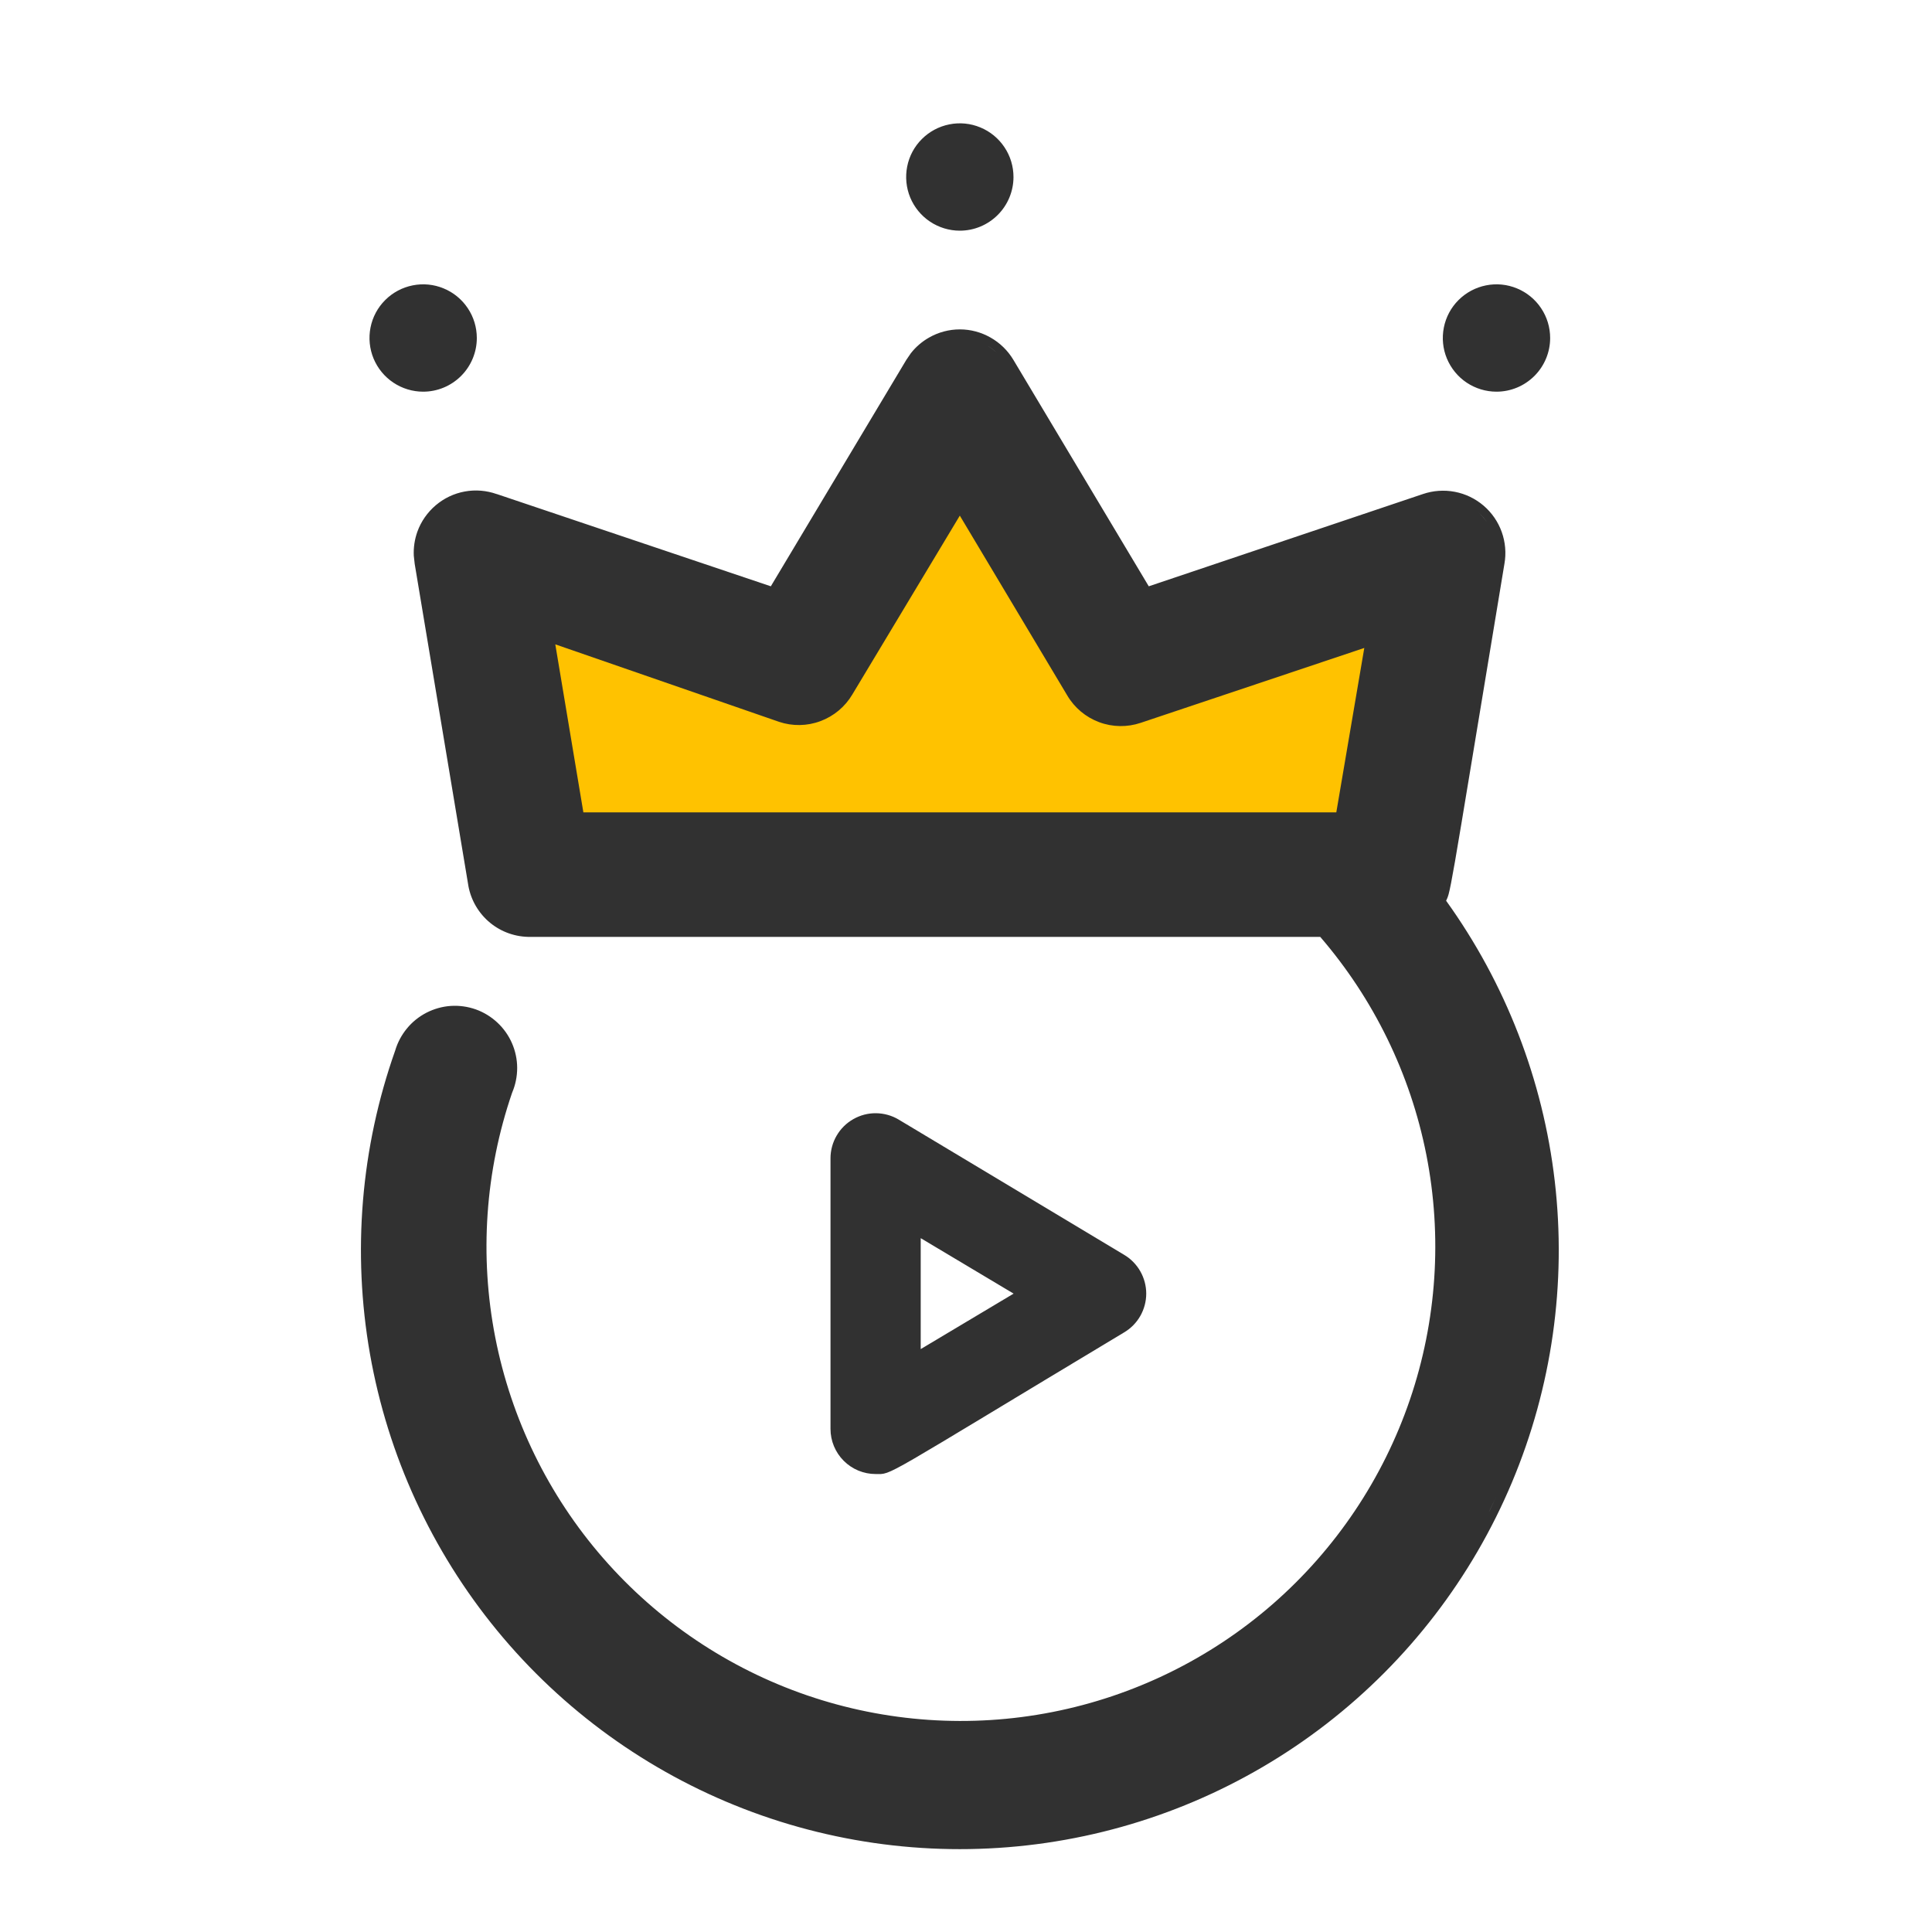
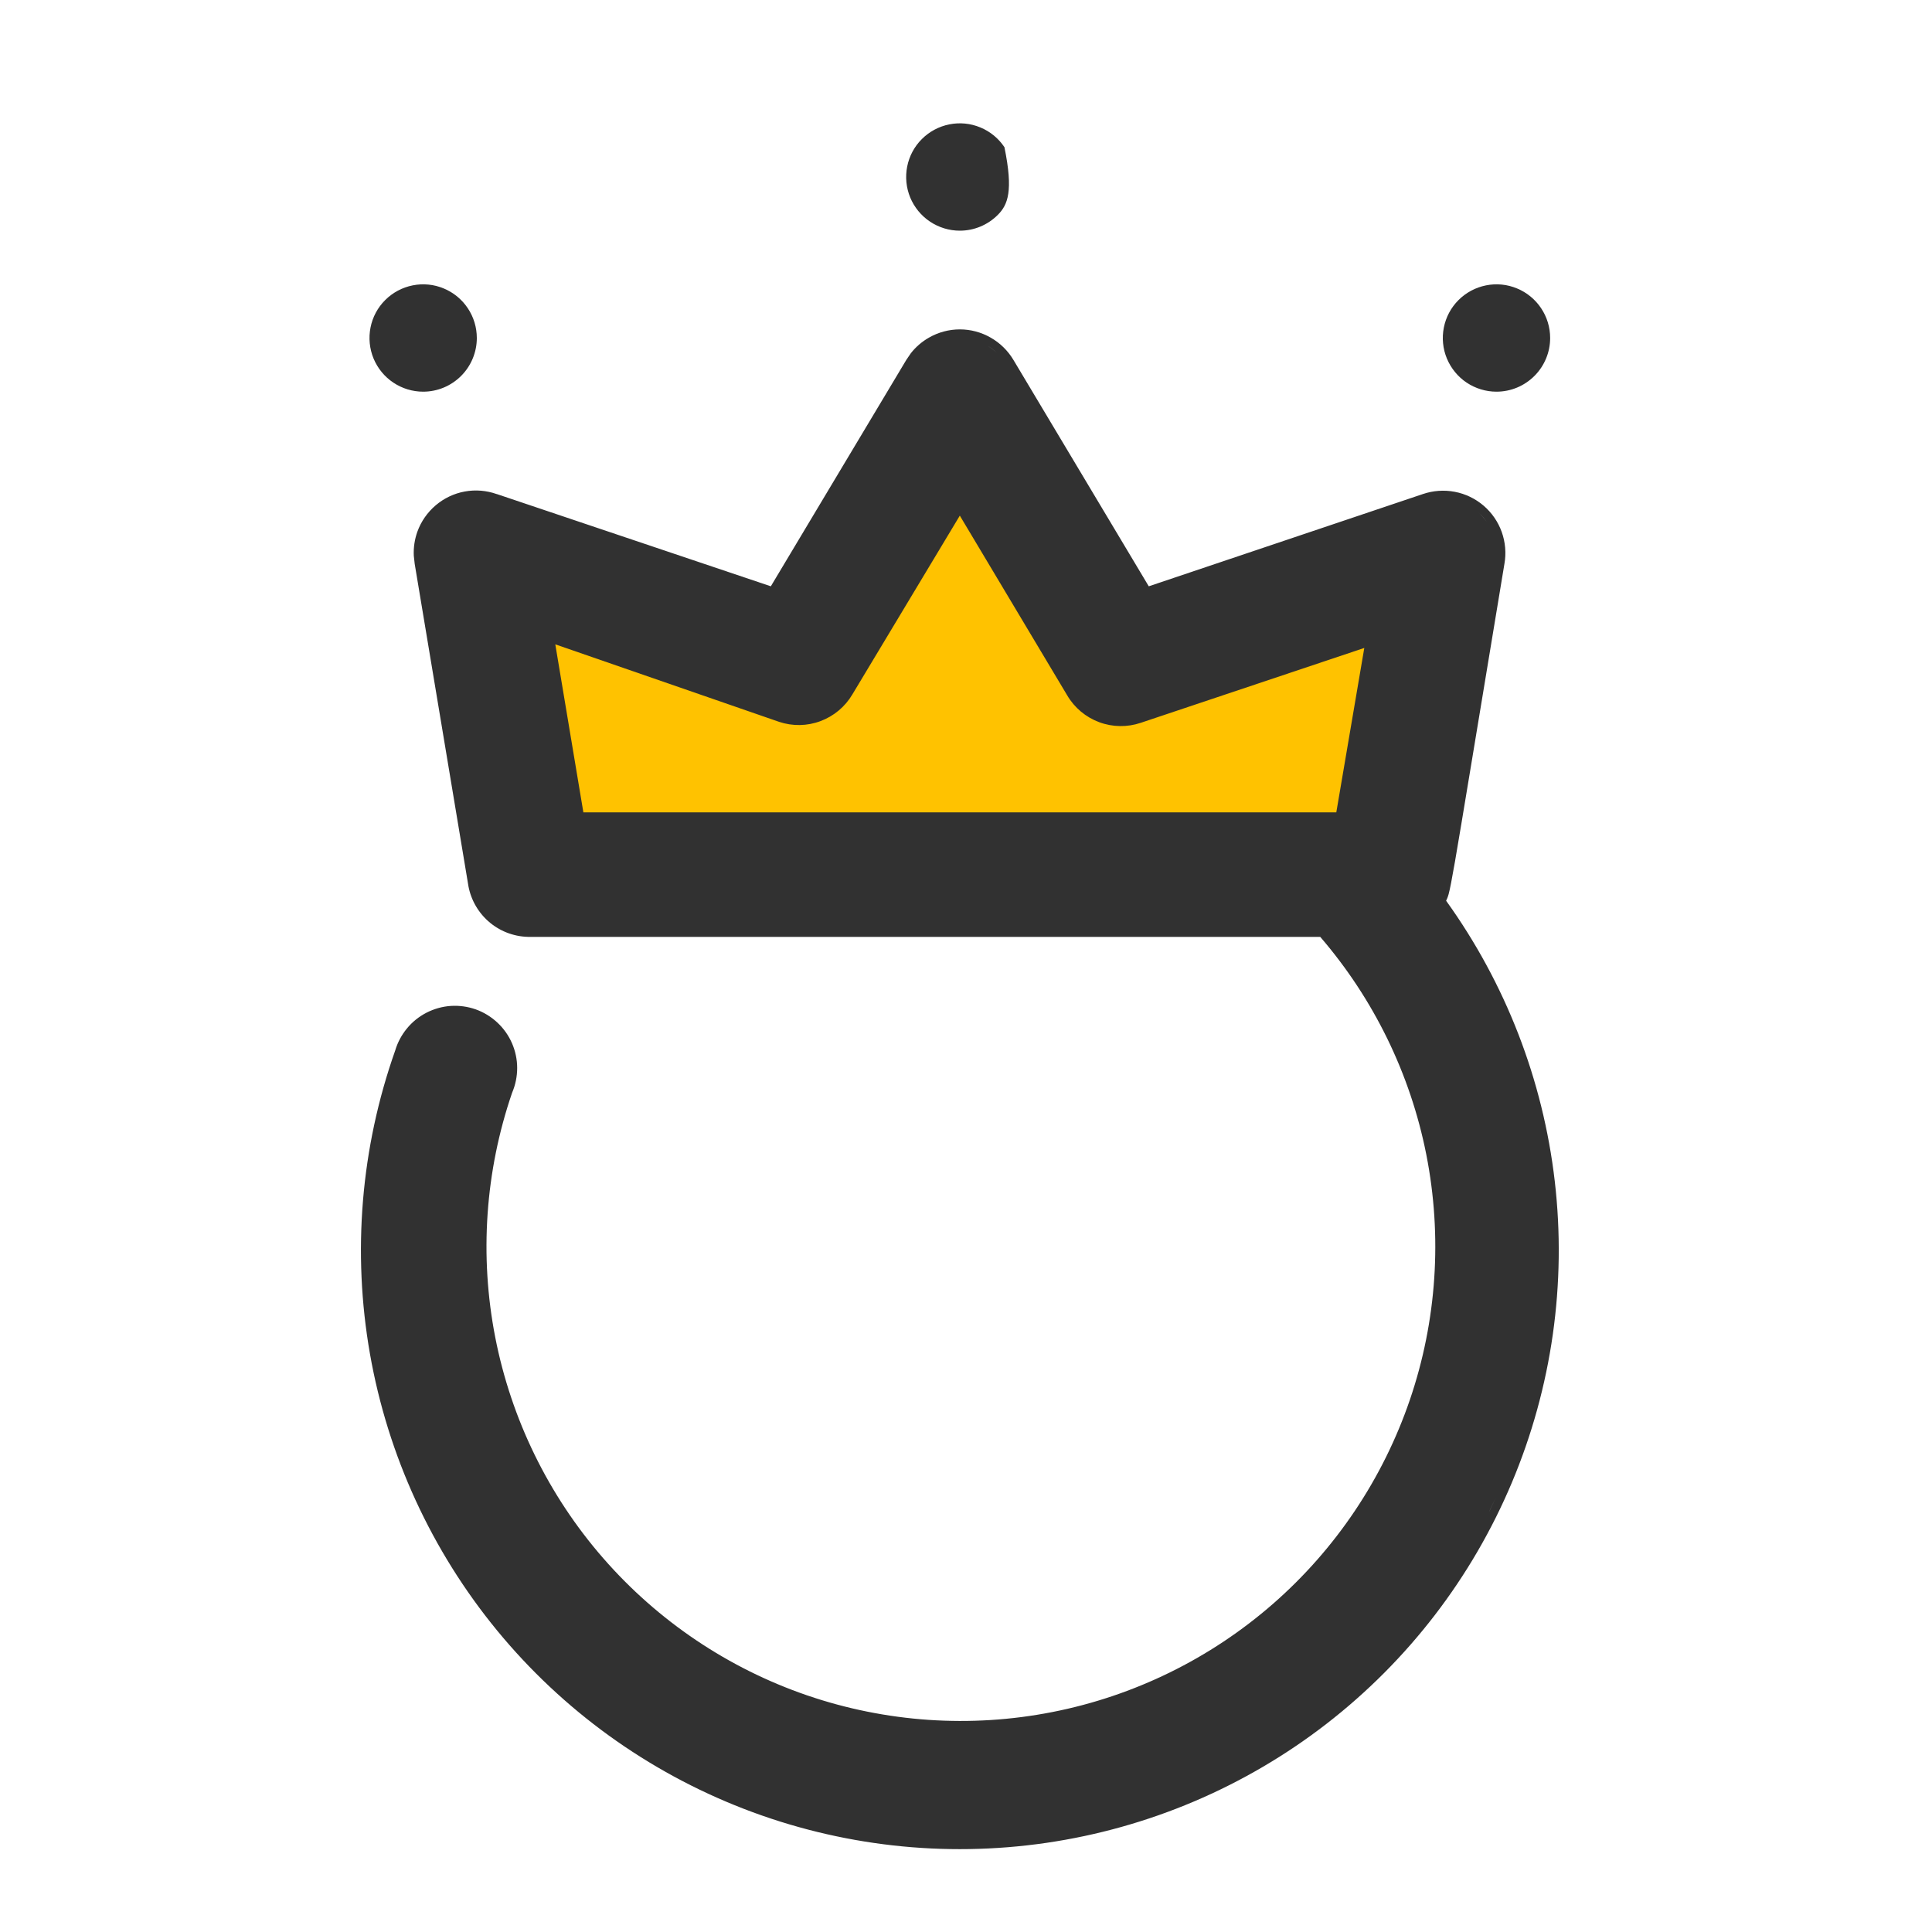
<svg xmlns="http://www.w3.org/2000/svg" width="45" height="45" viewBox="0 0 45 45" fill="none">
  <path d="M12.774 20.419L11.424 14.058L17.916 15.191L22.447 9.789L26.368 15.148L33.775 13.013L31.945 20.201L12.774 20.419Z" fill="#FFC200" />
  <path d="M22.357 7.672C22.608 7.672 22.855 7.738 23.073 7.863C23.292 7.987 23.475 8.166 23.604 8.382L26.757 13.656L33.143 11.507C33.381 11.426 33.637 11.408 33.884 11.455C34.132 11.502 34.363 11.613 34.555 11.777C34.747 11.941 34.893 12.153 34.978 12.39C35.063 12.628 35.085 12.884 35.041 13.132C34.354 17.273 34.045 19.168 33.89 20.063C33.813 20.506 33.772 20.713 33.741 20.828C33.722 20.898 33.7 20.945 33.683 20.98C35.067 22.905 35.939 25.152 36.213 27.508C36.491 29.895 36.147 32.313 35.216 34.528C34.285 36.743 32.797 38.68 30.897 40.151C28.997 41.622 26.748 42.577 24.37 42.924C21.993 43.271 19.566 42.998 17.324 42.131C15.083 41.264 13.104 39.834 11.578 37.977C10.053 36.12 9.033 33.9 8.617 31.534C8.202 29.167 8.404 26.733 9.205 24.468C9.26 24.282 9.352 24.109 9.475 23.959C9.6 23.805 9.757 23.679 9.933 23.588C10.109 23.498 10.302 23.443 10.499 23.43C10.697 23.417 10.896 23.445 11.083 23.511C11.27 23.578 11.44 23.683 11.585 23.818C11.73 23.953 11.846 24.117 11.925 24.298C12.004 24.48 12.046 24.676 12.046 24.875C12.046 25.073 12.006 25.27 11.928 25.452C11.3 27.283 11.165 29.248 11.535 31.148C11.907 33.053 12.773 34.828 14.048 36.291C15.323 37.755 16.962 38.858 18.798 39.488C20.635 40.117 22.605 40.252 24.51 39.877C26.415 39.503 28.188 38.634 29.65 37.357C31.112 36.08 32.212 34.44 32.839 32.603C33.466 30.766 33.597 28.794 33.221 26.89C32.85 25.015 31.998 23.269 30.751 21.822H12.357C12.014 21.827 11.681 21.711 11.416 21.494C11.151 21.276 10.971 20.971 10.909 20.633V20.63L9.659 13.133L9.638 12.944C9.629 12.755 9.657 12.565 9.721 12.385C9.807 12.146 9.955 11.934 10.149 11.769C10.342 11.605 10.576 11.493 10.826 11.448C11.075 11.402 11.331 11.424 11.569 11.508L11.57 11.507L17.954 13.656L21.11 8.382L21.215 8.228C21.331 8.08 21.475 7.956 21.639 7.863C21.857 7.738 22.105 7.672 22.357 7.672ZM22.164 42.869C22.284 42.87 22.403 42.87 22.523 42.869C22.403 42.87 22.284 42.87 22.164 42.869ZM22.594 42.868C22.693 42.866 22.792 42.863 22.891 42.859C22.792 42.863 22.693 42.866 22.594 42.868ZM21.758 42.856C21.855 42.86 21.951 42.864 22.048 42.866C21.951 42.864 21.855 42.86 21.758 42.856ZM23.052 42.852C23.162 42.846 23.272 42.84 23.382 42.831C23.272 42.84 23.162 42.846 23.052 42.852ZM21.307 42.83C21.401 42.837 21.496 42.843 21.591 42.848C21.496 42.843 21.401 42.837 21.307 42.83ZM20.892 42.791C20.988 42.802 21.085 42.81 21.182 42.819C21.085 42.811 20.988 42.802 20.892 42.791ZM20.449 42.737C20.543 42.75 20.636 42.762 20.73 42.773C20.636 42.762 20.543 42.75 20.449 42.737ZM20.006 42.667C20.114 42.686 20.223 42.703 20.331 42.719C20.223 42.703 20.114 42.686 20.006 42.667ZM19.618 42.593C19.712 42.612 19.806 42.631 19.901 42.648C19.806 42.631 19.712 42.612 19.618 42.593ZM19.253 42.514C19.317 42.529 19.381 42.544 19.445 42.558C19.381 42.544 19.317 42.529 19.253 42.514ZM18.842 42.412C18.898 42.426 18.954 42.442 19.011 42.456C18.954 42.442 18.898 42.426 18.842 42.412ZM18.365 42.277C18.448 42.302 18.531 42.328 18.614 42.351C18.531 42.328 18.448 42.302 18.365 42.277ZM17.397 41.945C17.665 42.049 17.937 42.144 18.21 42.23C17.937 42.144 17.665 42.049 17.397 41.945ZM30.774 39.994C30.887 39.906 30.999 39.816 31.11 39.725C30.999 39.816 30.887 39.906 30.774 39.994ZM31.224 39.627C31.3 39.562 31.377 39.498 31.452 39.432C31.377 39.498 31.3 39.562 31.224 39.627ZM31.603 39.295C31.656 39.247 31.71 39.198 31.763 39.149C31.71 39.198 31.656 39.247 31.603 39.295ZM31.873 39.041C31.938 38.979 32.003 38.917 32.067 38.854C32.003 38.917 31.938 38.979 31.873 39.041ZM32.205 38.712C32.252 38.664 32.3 38.616 32.346 38.567C32.3 38.616 32.252 38.664 32.205 38.712ZM32.501 38.4C32.561 38.335 32.62 38.269 32.679 38.203C32.62 38.269 32.561 38.335 32.501 38.4ZM32.749 38.121C32.813 38.047 32.876 37.972 32.939 37.897C32.876 37.972 32.813 38.047 32.749 38.121ZM33.063 37.747C33.104 37.695 33.145 37.644 33.186 37.592C33.145 37.644 33.104 37.695 33.063 37.747ZM33.332 37.4C33.365 37.356 33.398 37.312 33.431 37.268C33.398 37.312 33.365 37.356 33.332 37.4ZM33.584 37.055C33.63 36.991 33.675 36.927 33.719 36.862C33.675 36.927 33.63 36.991 33.584 37.055ZM33.804 36.736C33.873 36.633 33.94 36.529 34.006 36.423C33.94 36.529 33.873 36.633 33.804 36.736ZM34.031 36.382C34.082 36.3 34.132 36.218 34.182 36.134C34.132 36.218 34.082 36.3 34.031 36.382ZM34.264 35.994C34.294 35.942 34.322 35.89 34.351 35.838C34.322 35.89 34.294 35.942 34.264 35.994ZM13.117 35.417C13.222 35.57 13.331 35.72 13.444 35.868C13.331 35.72 13.222 35.57 13.117 35.417ZM34.661 35.256C34.628 35.323 34.594 35.388 34.56 35.454C34.662 35.257 34.76 35.059 34.853 34.857L34.661 35.256ZM35.319 33.704C35.327 33.683 35.335 33.662 35.342 33.641C35.335 33.662 35.327 33.683 35.319 33.704ZM35.436 33.36C35.45 33.316 35.465 33.272 35.479 33.227C35.465 33.272 35.45 33.316 35.436 33.36ZM35.521 33.084C35.55 32.988 35.579 32.892 35.606 32.795C35.579 32.892 35.55 32.988 35.521 33.084ZM35.64 32.667C35.665 32.573 35.689 32.479 35.712 32.384C35.689 32.479 35.665 32.573 35.64 32.667ZM35.736 32.282C35.761 32.18 35.784 32.078 35.806 31.976C35.784 32.078 35.761 32.18 35.736 32.282ZM35.833 31.84C35.854 31.738 35.873 31.636 35.892 31.534C35.873 31.636 35.854 31.738 35.833 31.84ZM35.917 31.38C35.928 31.313 35.939 31.246 35.949 31.178C35.939 31.246 35.928 31.313 35.917 31.38ZM35.983 30.948C35.992 30.874 36.001 30.801 36.01 30.727C36.001 30.801 35.992 30.874 35.983 30.948ZM36.034 30.517C36.042 30.44 36.048 30.362 36.055 30.285C36.048 30.362 36.042 30.44 36.034 30.517ZM36.072 30.074C36.076 30.023 36.078 29.971 36.081 29.92C36.078 29.971 36.076 30.023 36.072 30.074ZM36.095 29.66C36.098 29.579 36.1 29.499 36.102 29.419C36.1 29.499 36.098 29.579 36.095 29.66ZM36.059 27.972C36.083 28.261 36.097 28.55 36.103 28.839C36.097 28.55 36.083 28.261 36.059 27.972ZM11.799 25.209C11.803 25.195 11.807 25.183 11.81 25.169C11.807 25.183 11.803 25.195 11.799 25.209ZM11.833 24.709C11.831 24.692 11.827 24.676 11.824 24.659C11.827 24.676 11.831 24.692 11.833 24.709ZM9.473 24.331C9.466 24.346 9.459 24.36 9.452 24.375C9.459 24.36 9.466 24.346 9.473 24.331ZM11.664 24.232C11.655 24.216 11.644 24.201 11.634 24.185C11.644 24.201 11.655 24.216 11.664 24.232ZM9.781 23.93C9.769 23.941 9.757 23.953 9.744 23.964C9.757 23.953 9.769 23.941 9.781 23.93ZM11.316 23.858C11.303 23.849 11.29 23.839 11.277 23.831C11.29 23.839 11.303 23.849 11.316 23.858ZM10.219 23.687C10.207 23.691 10.195 23.695 10.184 23.699C10.195 23.695 10.207 23.691 10.219 23.687ZM19.853 16.175C19.684 16.461 19.422 16.68 19.111 16.796C18.8 16.913 18.458 16.918 18.143 16.812L18.141 16.811L12.934 15.008L13.588 18.922H31.125L31.777 15.092L26.57 16.836C26.256 16.942 25.913 16.937 25.602 16.821C25.29 16.705 25.027 16.485 24.859 16.199L22.356 12.01L19.853 16.175ZM18.564 16.686C18.569 16.686 18.573 16.686 18.578 16.686C18.573 16.686 18.569 16.686 18.564 16.686ZM18.738 16.679C18.754 16.678 18.769 16.676 18.784 16.673C18.769 16.676 18.754 16.677 18.738 16.679ZM18.375 16.666C18.381 16.667 18.386 16.668 18.392 16.669C18.386 16.668 18.381 16.667 18.375 16.666ZM34.844 13.097C34.852 13.051 34.856 13.004 34.859 12.957C34.856 13.004 34.852 13.051 34.844 13.097ZM34.861 12.903C34.861 12.872 34.86 12.841 34.859 12.81C34.86 12.841 34.861 12.872 34.861 12.903ZM34.789 12.457C34.772 12.409 34.751 12.363 34.728 12.317C34.751 12.363 34.772 12.409 34.789 12.457ZM9.97 12.313C9.947 12.358 9.927 12.405 9.909 12.454C9.927 12.405 9.947 12.358 9.97 12.313ZM34.716 12.294C34.698 12.26 34.677 12.227 34.656 12.194C34.677 12.227 34.698 12.26 34.716 12.294ZM10.045 12.186C10.024 12.217 10.004 12.249 9.987 12.282C10.004 12.249 10.024 12.217 10.045 12.186ZM34.425 11.929C34.502 11.995 34.57 12.072 34.629 12.154C34.602 12.116 34.574 12.078 34.542 12.043C34.506 12.002 34.466 11.965 34.425 11.929C34.388 11.898 34.349 11.869 34.309 11.842C34.349 11.869 34.388 11.898 34.425 11.929ZM10.139 12.06C10.114 12.089 10.09 12.12 10.068 12.152C10.09 12.12 10.114 12.089 10.139 12.06ZM10.399 11.832C10.357 11.86 10.316 11.889 10.277 11.921C10.316 11.889 10.357 11.86 10.399 11.832ZM34.27 11.818C34.24 11.8 34.211 11.783 34.18 11.767C34.211 11.783 34.24 11.8 34.27 11.818ZM10.514 11.765C10.485 11.78 10.457 11.796 10.43 11.813C10.457 11.796 10.485 11.78 10.514 11.765ZM34.137 11.746C34.094 11.726 34.05 11.707 34.004 11.692C34.05 11.707 34.094 11.726 34.137 11.746ZM10.589 11.729C10.586 11.73 10.584 11.731 10.581 11.732C10.621 11.714 10.662 11.698 10.703 11.685L10.589 11.729ZM21.361 8.365C21.332 8.403 21.306 8.443 21.281 8.485C21.306 8.443 21.332 8.403 21.361 8.365ZM23.431 8.485C23.406 8.443 23.378 8.402 23.349 8.364C23.378 8.402 23.406 8.443 23.431 8.485ZM23.322 8.331C23.297 8.301 23.271 8.273 23.244 8.246C23.271 8.273 23.297 8.301 23.322 8.331ZM21.456 8.256C21.435 8.278 21.415 8.3 21.396 8.324C21.415 8.3 21.435 8.278 21.456 8.256ZM22.975 8.037C23.065 8.088 23.148 8.152 23.222 8.223C23.186 8.189 23.15 8.155 23.11 8.125C23.067 8.093 23.022 8.063 22.975 8.037C22.935 8.014 22.893 7.993 22.851 7.975C22.893 7.993 22.935 8.014 22.975 8.037ZM21.603 8.125C21.565 8.154 21.529 8.185 21.495 8.217C21.529 8.185 21.565 8.154 21.603 8.125ZM22.79 7.952C22.763 7.941 22.735 7.933 22.706 7.924C22.735 7.933 22.763 7.941 22.79 7.952ZM30.05 37.265C30.111 37.208 30.172 37.149 30.232 37.09C30.172 37.149 30.111 37.208 30.05 37.265Z" fill="#313131" />
-   <path d="M22.356 5.373C22.109 5.373 21.867 5.299 21.662 5.162C21.456 5.025 21.296 4.829 21.201 4.601C21.107 4.373 21.082 4.121 21.13 3.879C21.178 3.636 21.297 3.413 21.472 3.239C21.647 3.064 21.87 2.945 22.112 2.897C22.355 2.848 22.606 2.873 22.834 2.968C23.063 3.062 23.258 3.223 23.395 3.428C23.533 3.634 23.606 3.875 23.606 4.123C23.606 4.454 23.474 4.772 23.24 5.006C23.005 5.241 22.688 5.373 22.356 5.373Z" fill="#313131" />
+   <path d="M22.356 5.373C22.109 5.373 21.867 5.299 21.662 5.162C21.456 5.025 21.296 4.829 21.201 4.601C21.107 4.373 21.082 4.121 21.13 3.879C21.178 3.636 21.297 3.413 21.472 3.239C21.647 3.064 21.87 2.945 22.112 2.897C22.355 2.848 22.606 2.873 22.834 2.968C23.063 3.062 23.258 3.223 23.395 3.428C23.606 4.454 23.474 4.772 23.24 5.006C23.005 5.241 22.688 5.373 22.356 5.373Z" fill="#313131" />
  <path d="M9.856 9.123C9.609 9.123 9.367 9.049 9.162 8.912C8.956 8.775 8.796 8.579 8.701 8.351C8.607 8.123 8.582 7.871 8.63 7.629C8.678 7.386 8.797 7.163 8.972 6.989C9.147 6.814 9.37 6.695 9.612 6.647C9.855 6.598 10.106 6.623 10.334 6.718C10.563 6.812 10.758 6.973 10.895 7.178C11.033 7.384 11.106 7.625 11.106 7.873C11.106 8.204 10.974 8.522 10.74 8.756C10.505 8.991 10.188 9.123 9.856 9.123Z" fill="#313131" />
  <path d="M34.856 9.123C34.609 9.123 34.367 9.049 34.161 8.912C33.956 8.775 33.796 8.579 33.701 8.351C33.606 8.123 33.582 7.871 33.63 7.629C33.678 7.386 33.797 7.163 33.972 6.989C34.147 6.814 34.37 6.695 34.612 6.647C34.855 6.598 35.106 6.623 35.334 6.718C35.563 6.812 35.758 6.973 35.895 7.178C36.033 7.384 36.106 7.625 36.106 7.873C36.106 8.204 35.974 8.522 35.74 8.756C35.505 8.991 35.188 9.123 34.856 9.123Z" fill="#313131" />
-   <path d="M20.395 34.333C20.116 34.333 19.849 34.222 19.652 34.025C19.455 33.828 19.344 33.561 19.344 33.282V26.979C19.344 26.794 19.393 26.612 19.487 26.451C19.58 26.291 19.714 26.158 19.875 26.067C20.036 25.975 20.218 25.927 20.404 25.929C20.589 25.931 20.771 25.981 20.93 26.076L26.183 29.227C26.34 29.32 26.47 29.453 26.56 29.611C26.65 29.77 26.698 29.949 26.698 30.131C26.698 30.313 26.65 30.492 26.56 30.651C26.47 30.809 26.34 30.941 26.183 31.034C20.447 34.48 20.794 34.333 20.395 34.333ZM21.445 28.839V31.423L23.609 30.131L21.445 28.839Z" fill="#313131" />
</svg>